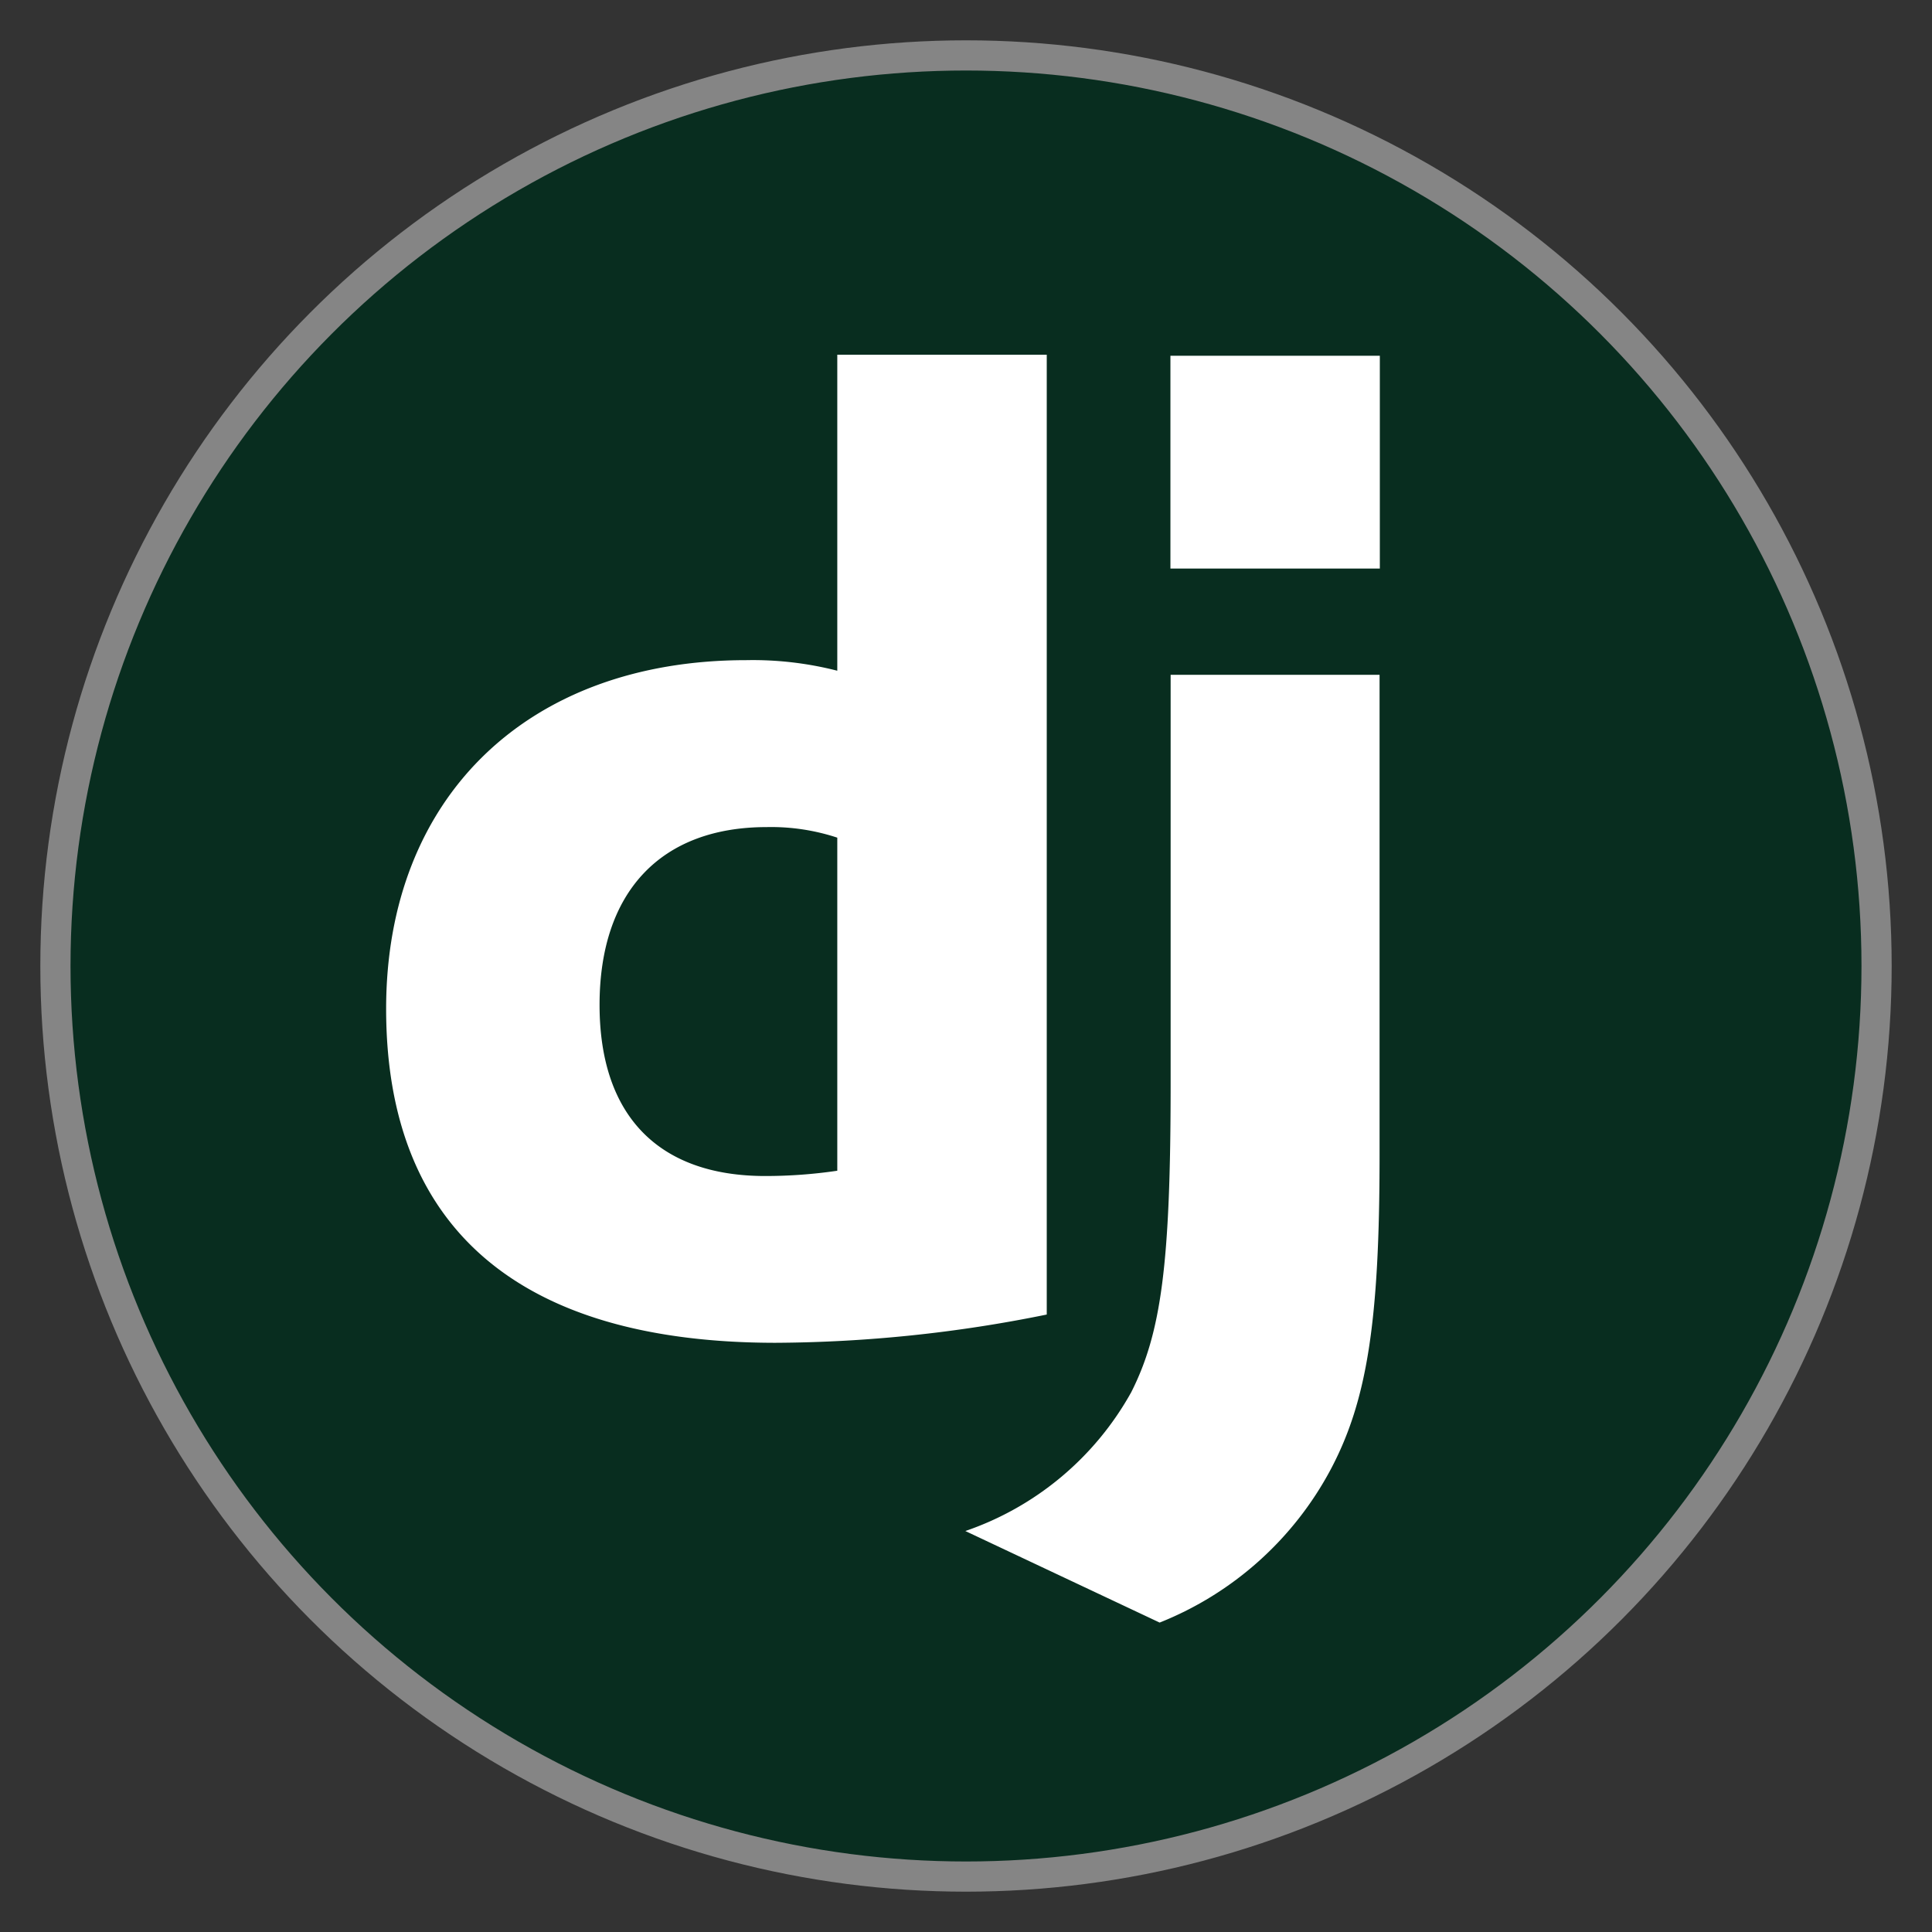
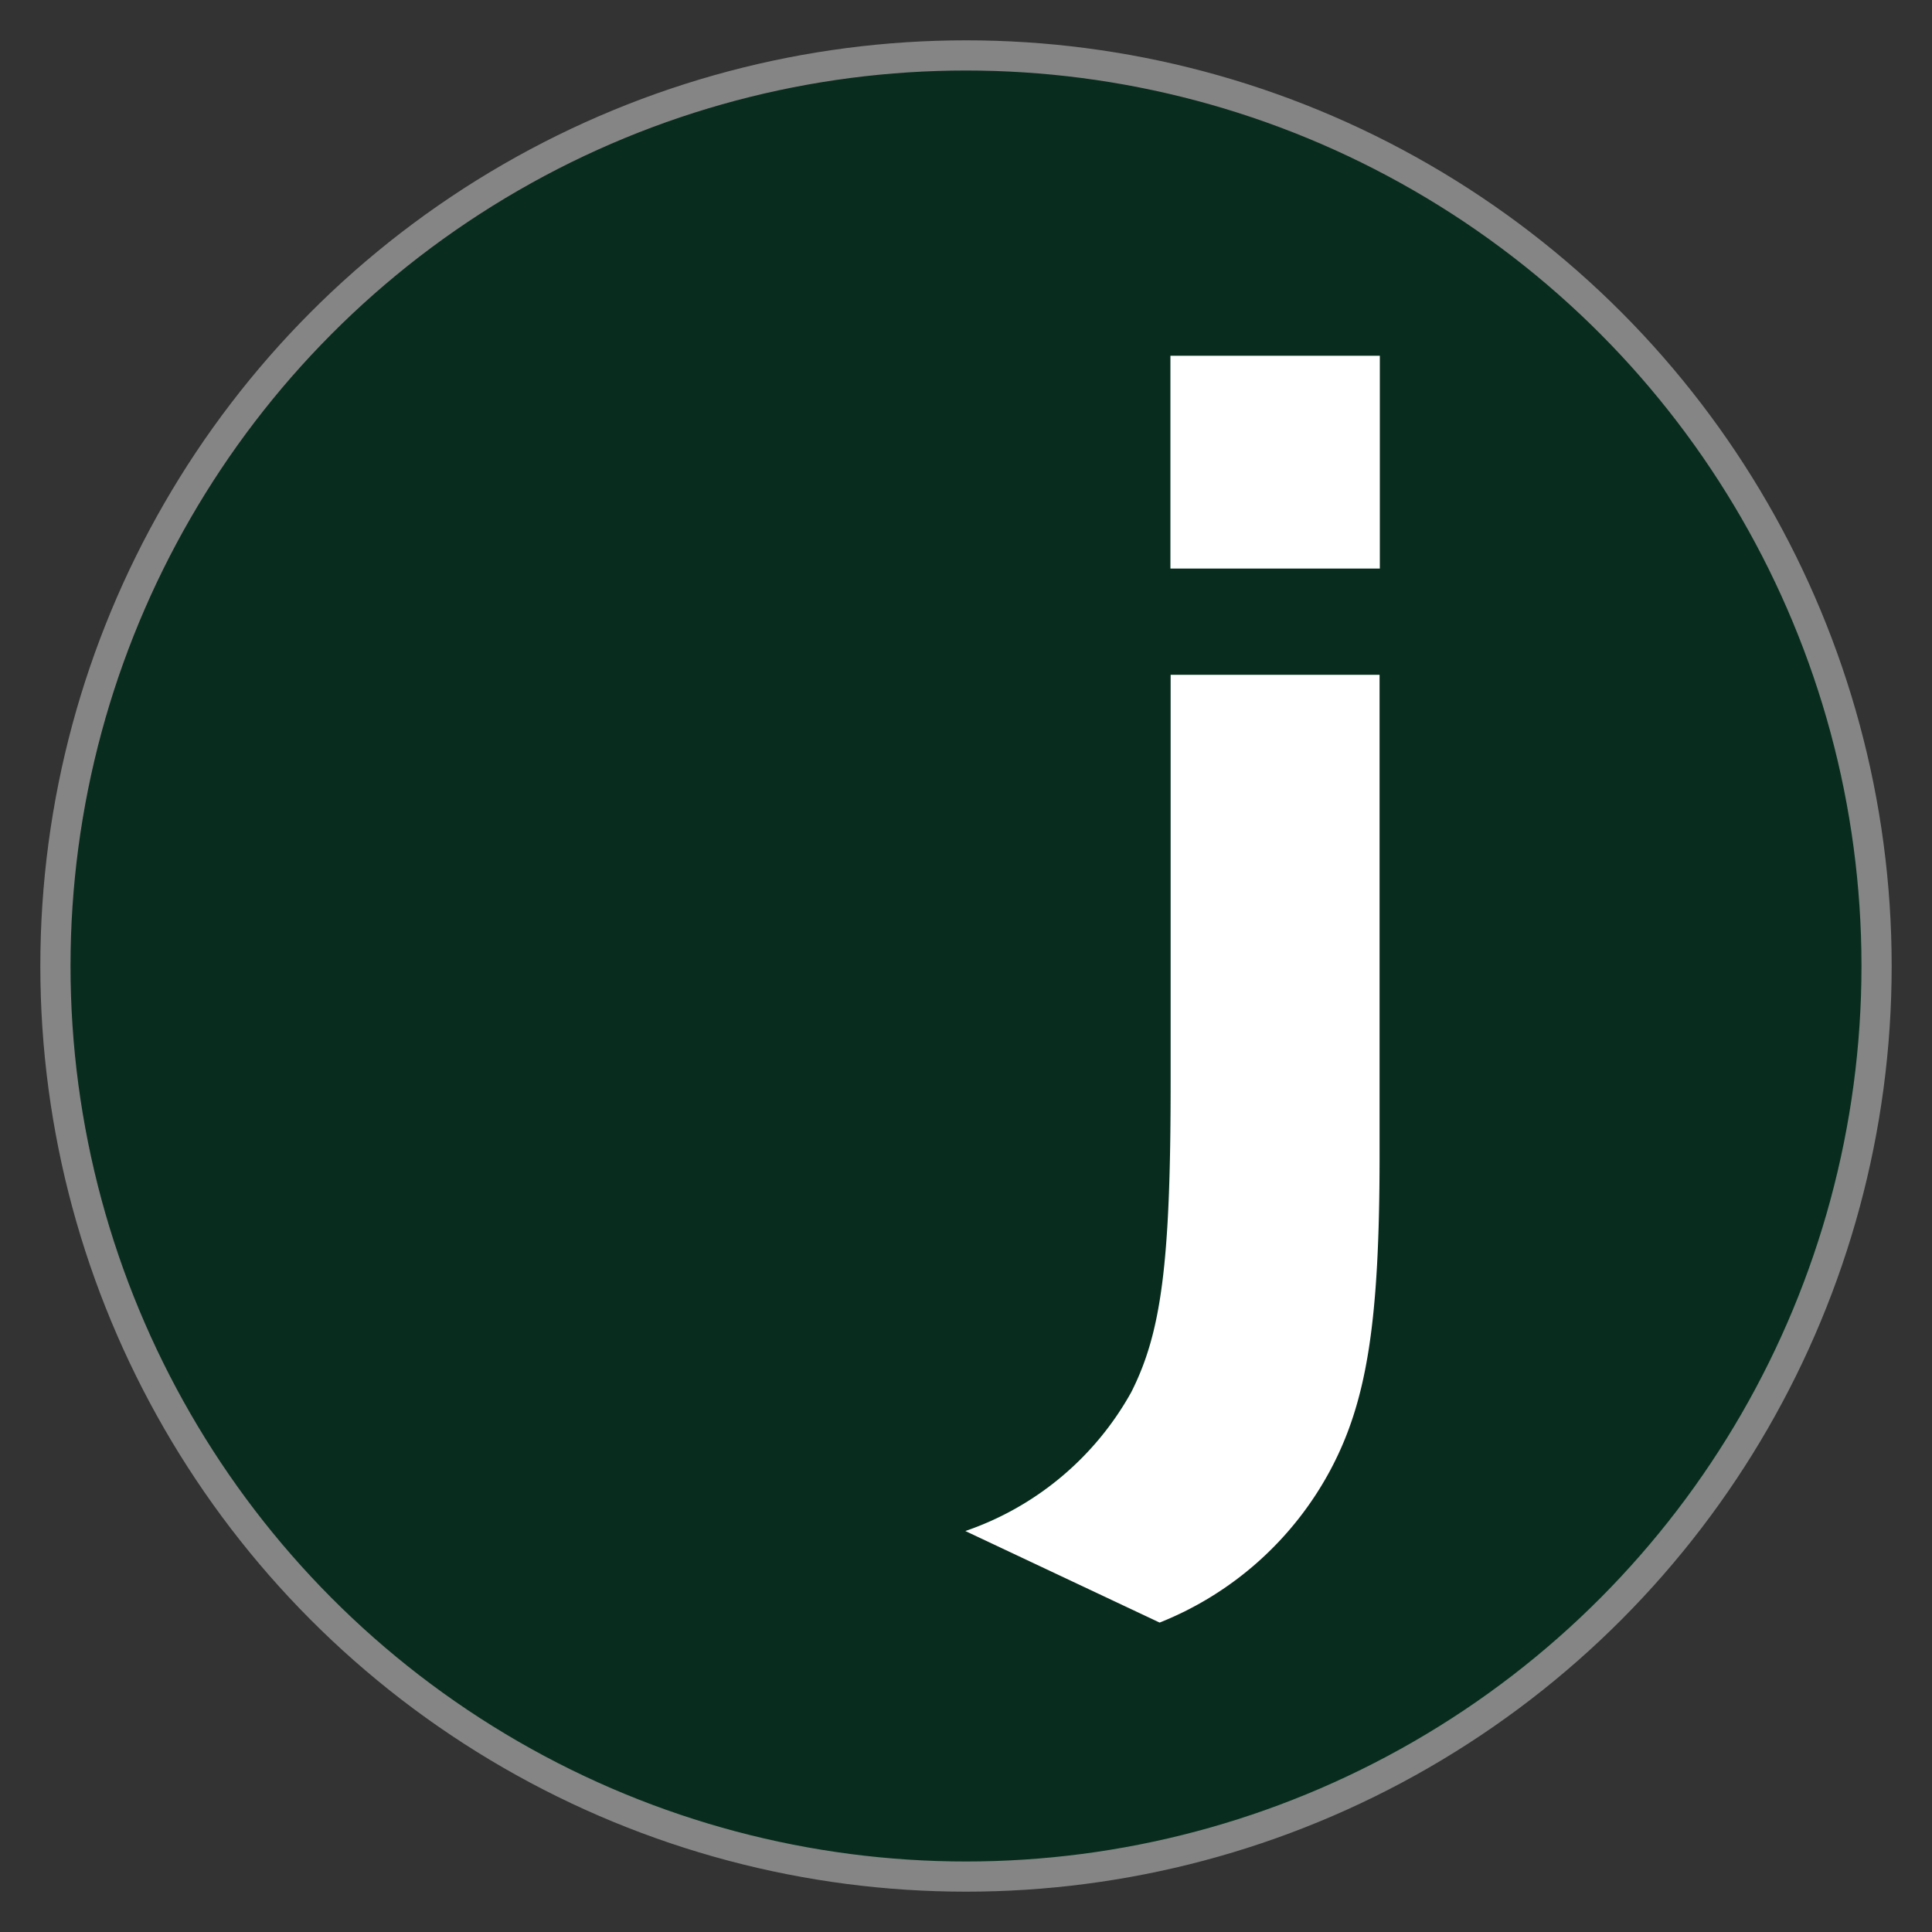
<svg xmlns="http://www.w3.org/2000/svg" width="512" height="512" viewBox="0 0 512 512" version="1.1" id="svg1" xml:space="preserve">
  <rect x="0" y="0" width="512" height="512" fill="#333333" stroke="none" />
  <defs id="defs1" />
  <g id="layer1">
    <circle style="fill:#082d1f;fill-opacity:1;stroke:#858585;stroke-width:8;stroke-dasharray:none;stroke-opacity:1" id="path1" cx="256" cy="256" r="241.313" />
    <g id="g1" transform="matrix(14,0,0,14,24,38)" style="fill:#ffffff">
-       <path d="M 14.135,4 H 18.1 v 18.169 a 26.218,26.218 0 0 1 -5.143,0.535 C 8.115,22.699 5.595,20.536 5.595,16.382 c 0,-4 2.673,-6.6 6.816,-6.6 a 6.448,6.448 0 0 1 1.724,0.2 z m 0,9.142 a 3.992,3.992 0 0 0 -1.337,-0.2 c -2,0 -3.163,1.223 -3.163,3.366 0,2.087 1.107,3.239 3.138,3.239 a 9.355,9.355 0 0 0 1.362,-0.1 v -6.3 z" style="fill:#ffffff" id="path1-8" />
      <path d="m 24.4,10.059 v 9.1 c 0,3.133 -0.235,4.639 -0.923,5.938 A 6.316,6.316 0 0 1 20.237,28 L 16.559,26.267 A 5.708,5.708 0 0 0 19.7,23.638 c 0.566,-1.121 0.745,-2.42 0.745,-5.837 v -7.742 z" style="fill:#ffffff" id="path2" />
      <rect x="20.441" y="4.02" width="3.964" height="4.028" style="fill:#ffffff" id="rect2" />
    </g>
  </g>
</svg>